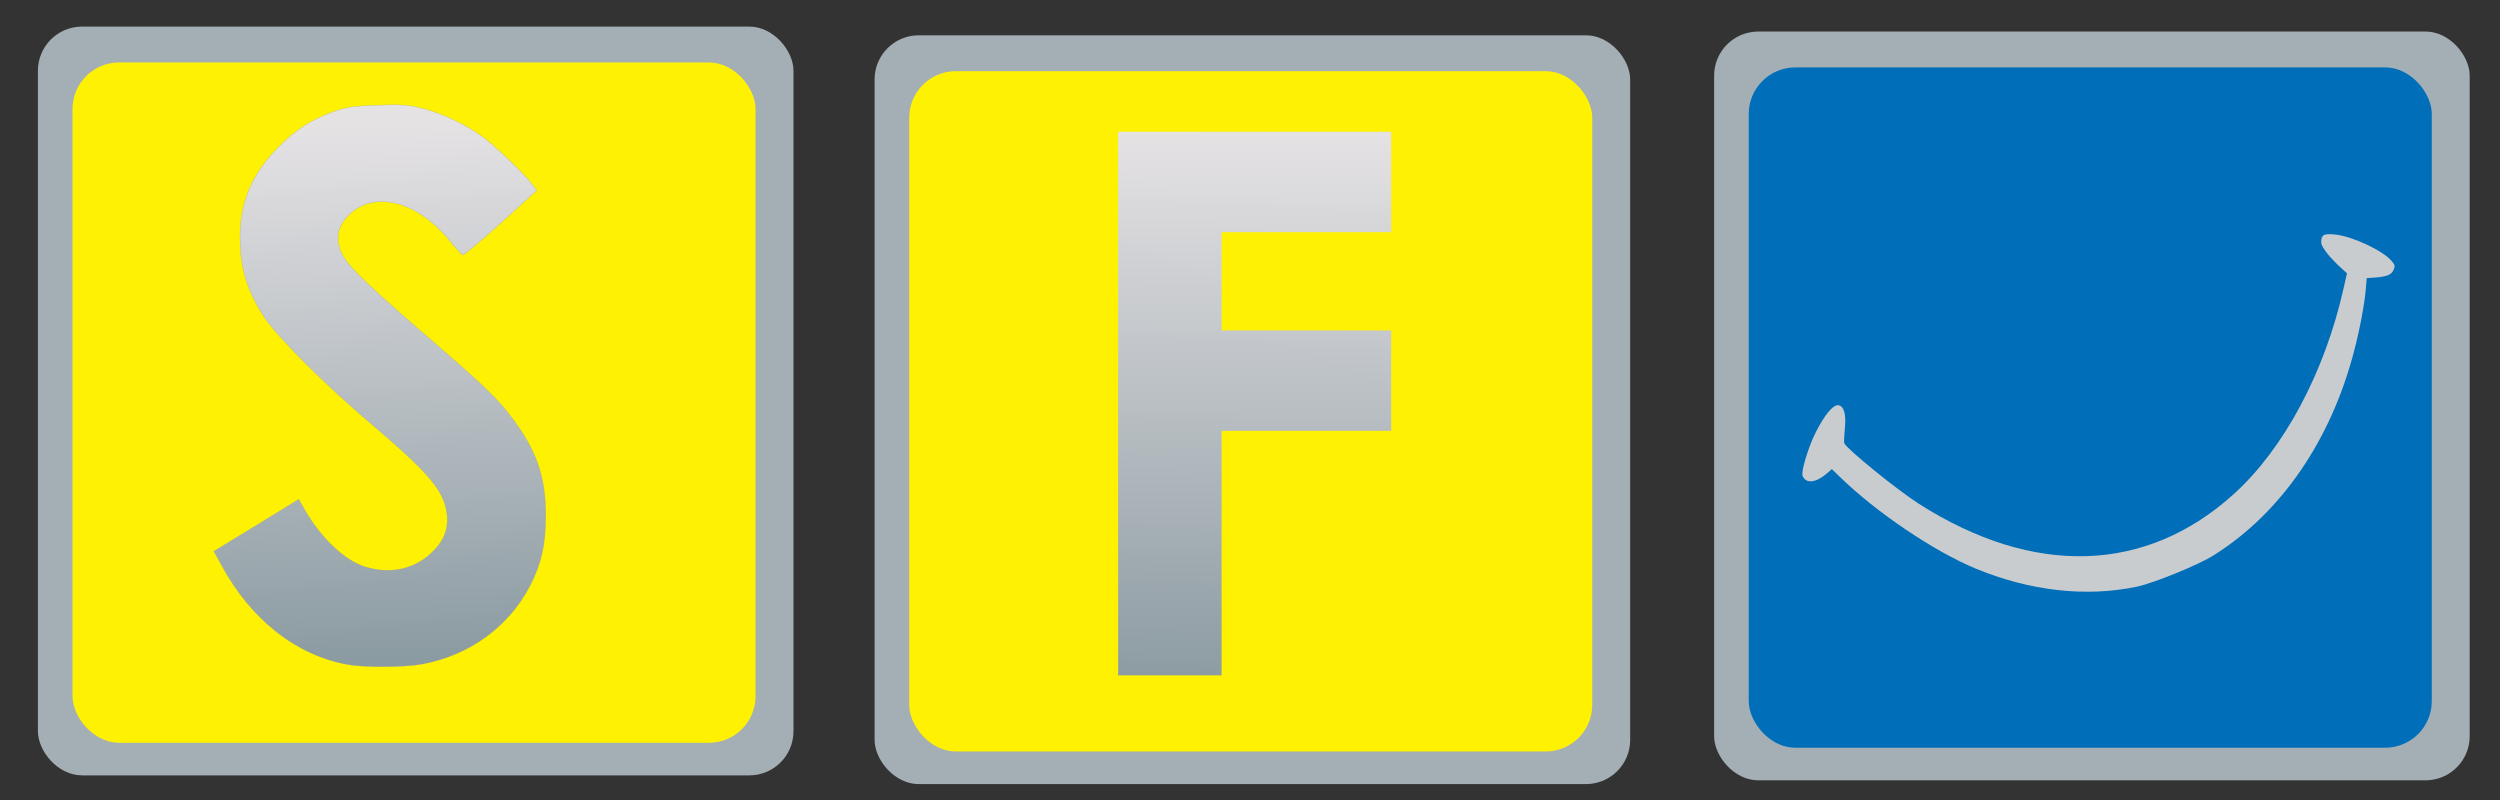
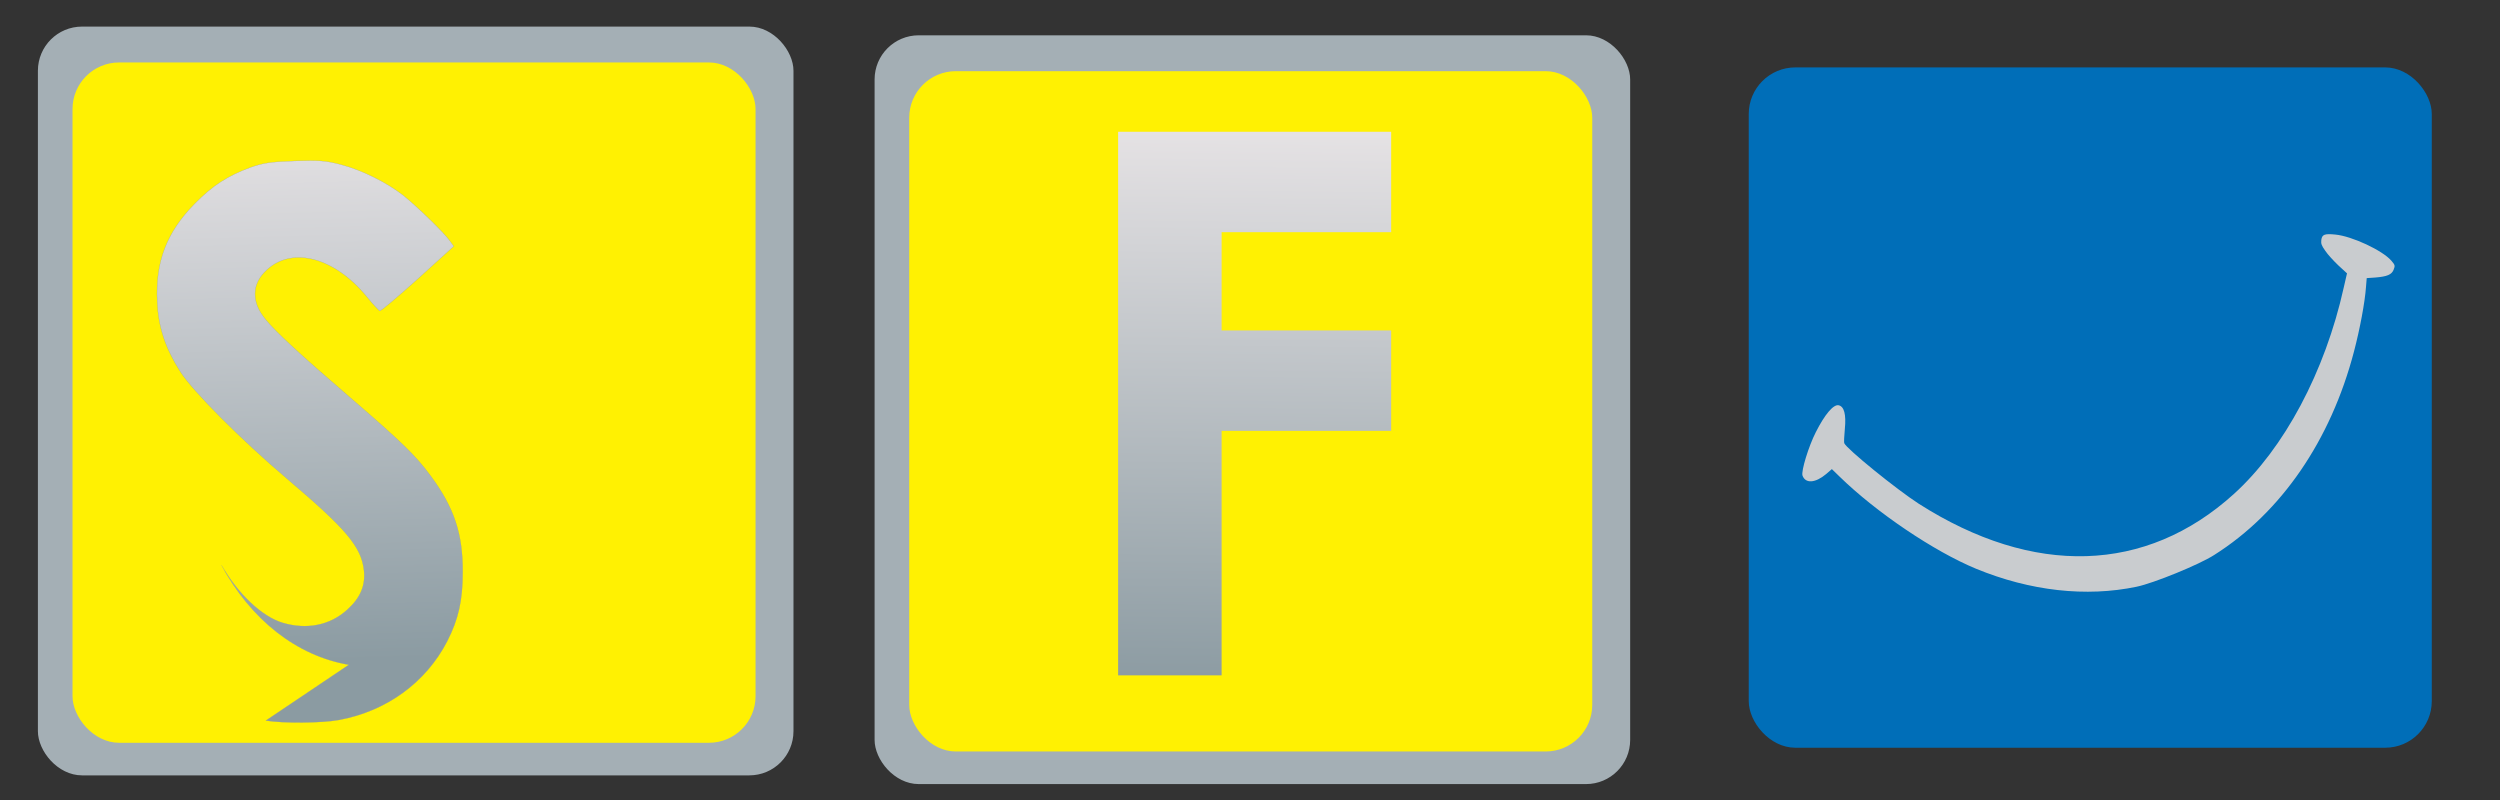
<svg xmlns="http://www.w3.org/2000/svg" xmlns:ns1="http://sodipodi.sourceforge.net/DTD/sodipodi-0.dtd" xmlns:ns2="http://www.inkscape.org/namespaces/inkscape" xmlns:xlink="http://www.w3.org/1999/xlink" version="1.0" width="100" height="32" viewBox="0 0 1000 320" preserveAspectRatio="xMidYMid meet" id="svg18" ns1:docname="sf.svg" ns2:version="0.92.2 (5c3e80d, 2017-08-06)">
  <rect x="0" y="0" width="1000" height="320" fill="#333333" stroke="none" />
  <title id="title835">Sábados Felices TV Show logo</title>
  <defs id="defs22">
    <linearGradient ns2:collect="always" xlink:href="#linearGradient4698" id="linearGradient4700" x1="7560.478" y1="-1724.167" x2="7531.804" y2="-2734.92" gradientUnits="userSpaceOnUse" />
    <linearGradient ns2:collect="always" id="linearGradient4698">
      <stop style="stop-color:#8b9ba2;stop-opacity:1" offset="0" id="stop4694" />
      <stop style="stop-color:#e5e2e4;stop-opacity:1" offset="1" id="stop4696" />
    </linearGradient>
    <linearGradient ns2:collect="always" xlink:href="#linearGradient4620" id="linearGradient4622" x1="7639.331" y1="89.453" x2="7359.761" y2="584.076" gradientUnits="userSpaceOnUse" />
    <linearGradient ns2:collect="always" id="linearGradient4620">
      <stop style="stop-color:#000000;stop-opacity:1;" offset="0" id="stop4616" />
      <stop style="stop-color:#000000;stop-opacity:0;" offset="1" id="stop4618" />
    </linearGradient>
    <linearGradient ns2:collect="always" xlink:href="#linearGradient4706" id="linearGradient4708" x1="-149.608" y1="577.874" x2="-148.387" y2="474.724" gradientUnits="userSpaceOnUse" gradientTransform="matrix(2.118,0,0,2.11,805.503,-948.883)" />
    <linearGradient ns2:collect="always" id="linearGradient4706">
      <stop style="stop-color:#8d9ca3;stop-opacity:1" offset="0" id="stop4702" />
      <stop style="stop-color:#e5e2e4;stop-opacity:1" offset="1" id="stop4704" />
    </linearGradient>
    <linearGradient ns2:collect="always" xlink:href="#linearGradient4698" id="linearGradient4585" gradientUnits="userSpaceOnUse" x1="7560.478" y1="-1724.167" x2="7531.804" y2="-2734.92" />
  </defs>
  <ns1:namedview pagecolor="#ffffff" bordercolor="#666666" borderopacity="1" objecttolerance="10" gridtolerance="10" guidetolerance="10" ns2:pageopacity="0" ns2:pageshadow="2" ns2:window-width="1366" ns2:window-height="705" id="namedview20" showgrid="false" ns2:showpageshadow="false" ns2:zoom="1" ns2:cx="44.573756" ns2:cy="17.626034" ns2:window-x="-8" ns2:window-y="-8" ns2:window-maximized="1" ns2:current-layer="svg18" />
  <rect style="fill:#a4afb5;fill-opacity:1;stroke-width:1.626" id="rect4809" width="302.229" height="299.51" x="349.838" y="14.121" ry="17.654" />
  <rect style="fill:#fff102;fill-opacity:1;stroke-width:2.062" id="rect844" width="273.212" height="272.126" x="363.686" y="28.469" ry="18.637" />
  <path d="M 447.248,161.425 V 52.707 h 54.611 54.611 v 20.085 20.085 h -33.912 -33.912 v 19.648 19.648 h 33.912 33.912 v 20.085 20.084 h -33.912 -33.912 v 48.901 48.902 h -20.699 -20.699 z" id="path12" ns2:connector-curvature="0" style="fill:url(#linearGradient4708);fill-opacity:1;stroke:#000000;stroke-width:0.088;stroke-opacity:0" />
  <rect style="fill:#a4afb5;fill-opacity:1;stroke-width:1.626" id="rect4809-5" width="302.229" height="299.51" x="15.162" y="10.636" ry="17.654" />
  <rect style="fill:#fff102;fill-opacity:1;stroke-width:2.062" id="rect844-1" width="273.212" height="272.126" x="29.009" y="24.984" ry="18.637" />
  <g id="layer101" transform="matrix(0.212,0,0,0.212,-1443.312,629.248)" style="fill:url(#linearGradient4700);fill-opacity:1;stroke:url(#linearGradient4622)">
-     <path d="m 7466.349,-1713.87 c -97.739,-16.67 -184.261,-84.163 -240.34,-187.842 l -14.421,-26.428 80.113,-48.79 80.114,-49.197 10.815,19.11 c 31.244,54.482 76.108,96.767 114.963,108.558 46.065,13.824 90.128,4.879 122.574,-24.802 24.835,-22.362 34.449,-45.944 31.244,-74.405 -5.207,-44.318 -32.847,-77.251 -145.006,-172.392 -86.122,-73.185 -178.252,-165.48 -201.485,-202.072 -28.44,-44.318 -41.659,-84.976 -43.662,-132.14 -3.605,-75.625 18.026,-131.327 70.901,-184.996 34.048,-34.56 62.088,-52.449 104.949,-68.306 24.435,-8.538 38.054,-10.571 83.719,-12.198 46.466,-1.626 59.284,-0.406 87.324,6.912 39.255,10.165 86.122,33.746 116.565,57.328 25.636,20.329 77.309,70.339 88.525,86.196 l 7.611,10.571 -68.097,61.801 c -37.653,33.746 -69.699,60.988 -71.702,60.175 -1.602,-0.813 -12.418,-12.197 -23.634,-26.021 -60.886,-74.811 -140.599,-96.361 -189.068,-51.636 -29.242,26.428 -30.043,60.988 -2.003,94.328 18.827,23.175 66.895,67.493 156.221,144.337 98.94,85.383 125.778,110.998 154.218,149.623 44.463,59.768 61.287,109.778 60.886,182.15 0,53.263 -8.011,89.042 -29.241,130.513 -40.057,77.658 -114.162,131.733 -203.889,148.403 -32.846,6.099 -106.551,6.505 -138.196,1.22 z" id="path10" ns2:connector-curvature="0" style="fill:url(#linearGradient4585);fill-opacity:1;stroke:#8d97a0;stroke-width:0.404;stroke-opacity:1" />
+     <path d="m 7466.349,-1713.87 c -97.739,-16.67 -184.261,-84.163 -240.34,-187.842 c 31.244,54.482 76.108,96.767 114.963,108.558 46.065,13.824 90.128,4.879 122.574,-24.802 24.835,-22.362 34.449,-45.944 31.244,-74.405 -5.207,-44.318 -32.847,-77.251 -145.006,-172.392 -86.122,-73.185 -178.252,-165.48 -201.485,-202.072 -28.44,-44.318 -41.659,-84.976 -43.662,-132.14 -3.605,-75.625 18.026,-131.327 70.901,-184.996 34.048,-34.56 62.088,-52.449 104.949,-68.306 24.435,-8.538 38.054,-10.571 83.719,-12.198 46.466,-1.626 59.284,-0.406 87.324,6.912 39.255,10.165 86.122,33.746 116.565,57.328 25.636,20.329 77.309,70.339 88.525,86.196 l 7.611,10.571 -68.097,61.801 c -37.653,33.746 -69.699,60.988 -71.702,60.175 -1.602,-0.813 -12.418,-12.197 -23.634,-26.021 -60.886,-74.811 -140.599,-96.361 -189.068,-51.636 -29.242,26.428 -30.043,60.988 -2.003,94.328 18.827,23.175 66.895,67.493 156.221,144.337 98.94,85.383 125.778,110.998 154.218,149.623 44.463,59.768 61.287,109.778 60.886,182.15 0,53.263 -8.011,89.042 -29.241,130.513 -40.057,77.658 -114.162,131.733 -203.889,148.403 -32.846,6.099 -106.551,6.505 -138.196,1.22 z" id="path10" ns2:connector-curvature="0" style="fill:url(#linearGradient4585);fill-opacity:1;stroke:#8d97a0;stroke-width:0.404;stroke-opacity:1" />
  </g>
-   <rect style="fill:#a4afb5;fill-opacity:1;stroke-width:1.626" id="rect4809-5-5" width="302.229" height="299.51" x="685.651" y="12.616" ry="17.654" />
  <rect style="fill:#006eb8;fill-opacity:1;stroke-width:2.062" id="rect844-1-7" width="273.212" height="272.126" x="699.498" y="26.964" ry="18.637" />
  <g id="layerbg1" transform="matrix(0.051,-0.019,0.026,0.071,-275.551,433.027)" style="fill:#c9cccf;fill-opacity:1;stroke:none">
    <path d="m 20753.495,2760.324 c -375,-41 -745,-175 -1063,-386 -245,-163 -546,-463 -709,-709 l -34,-51 -52,14 c -98,25 -167,10 -167,-36 0,-24 116,-134 202,-191 106,-71 192,-106 225,-91 35,16 30,59 -17,129 -22,33 -40,64 -40,69 0,31 244,326 361,438 607,575 1392,766 2199,534 463,-133 939,-438 1280,-820 l 59,-65 -40,-56 c -21,-31 -46,-74 -53,-96 -13,-35 -12,-43 0,-61 19,-26 39,-26 110,-1 112,39 286,166 321,233 15,29 14,32 -7,49 -26,21 -62,22 -146,5 l -61,-13 -27,42 c -47,75 -148,197 -246,298 -385,398 -910,665 -1480,751 -127,20 -488,28 -615,14 z" id="path2" ns2:connector-curvature="0" style="fill:#c9cccf;fill-opacity:1" />
  </g>
</svg>